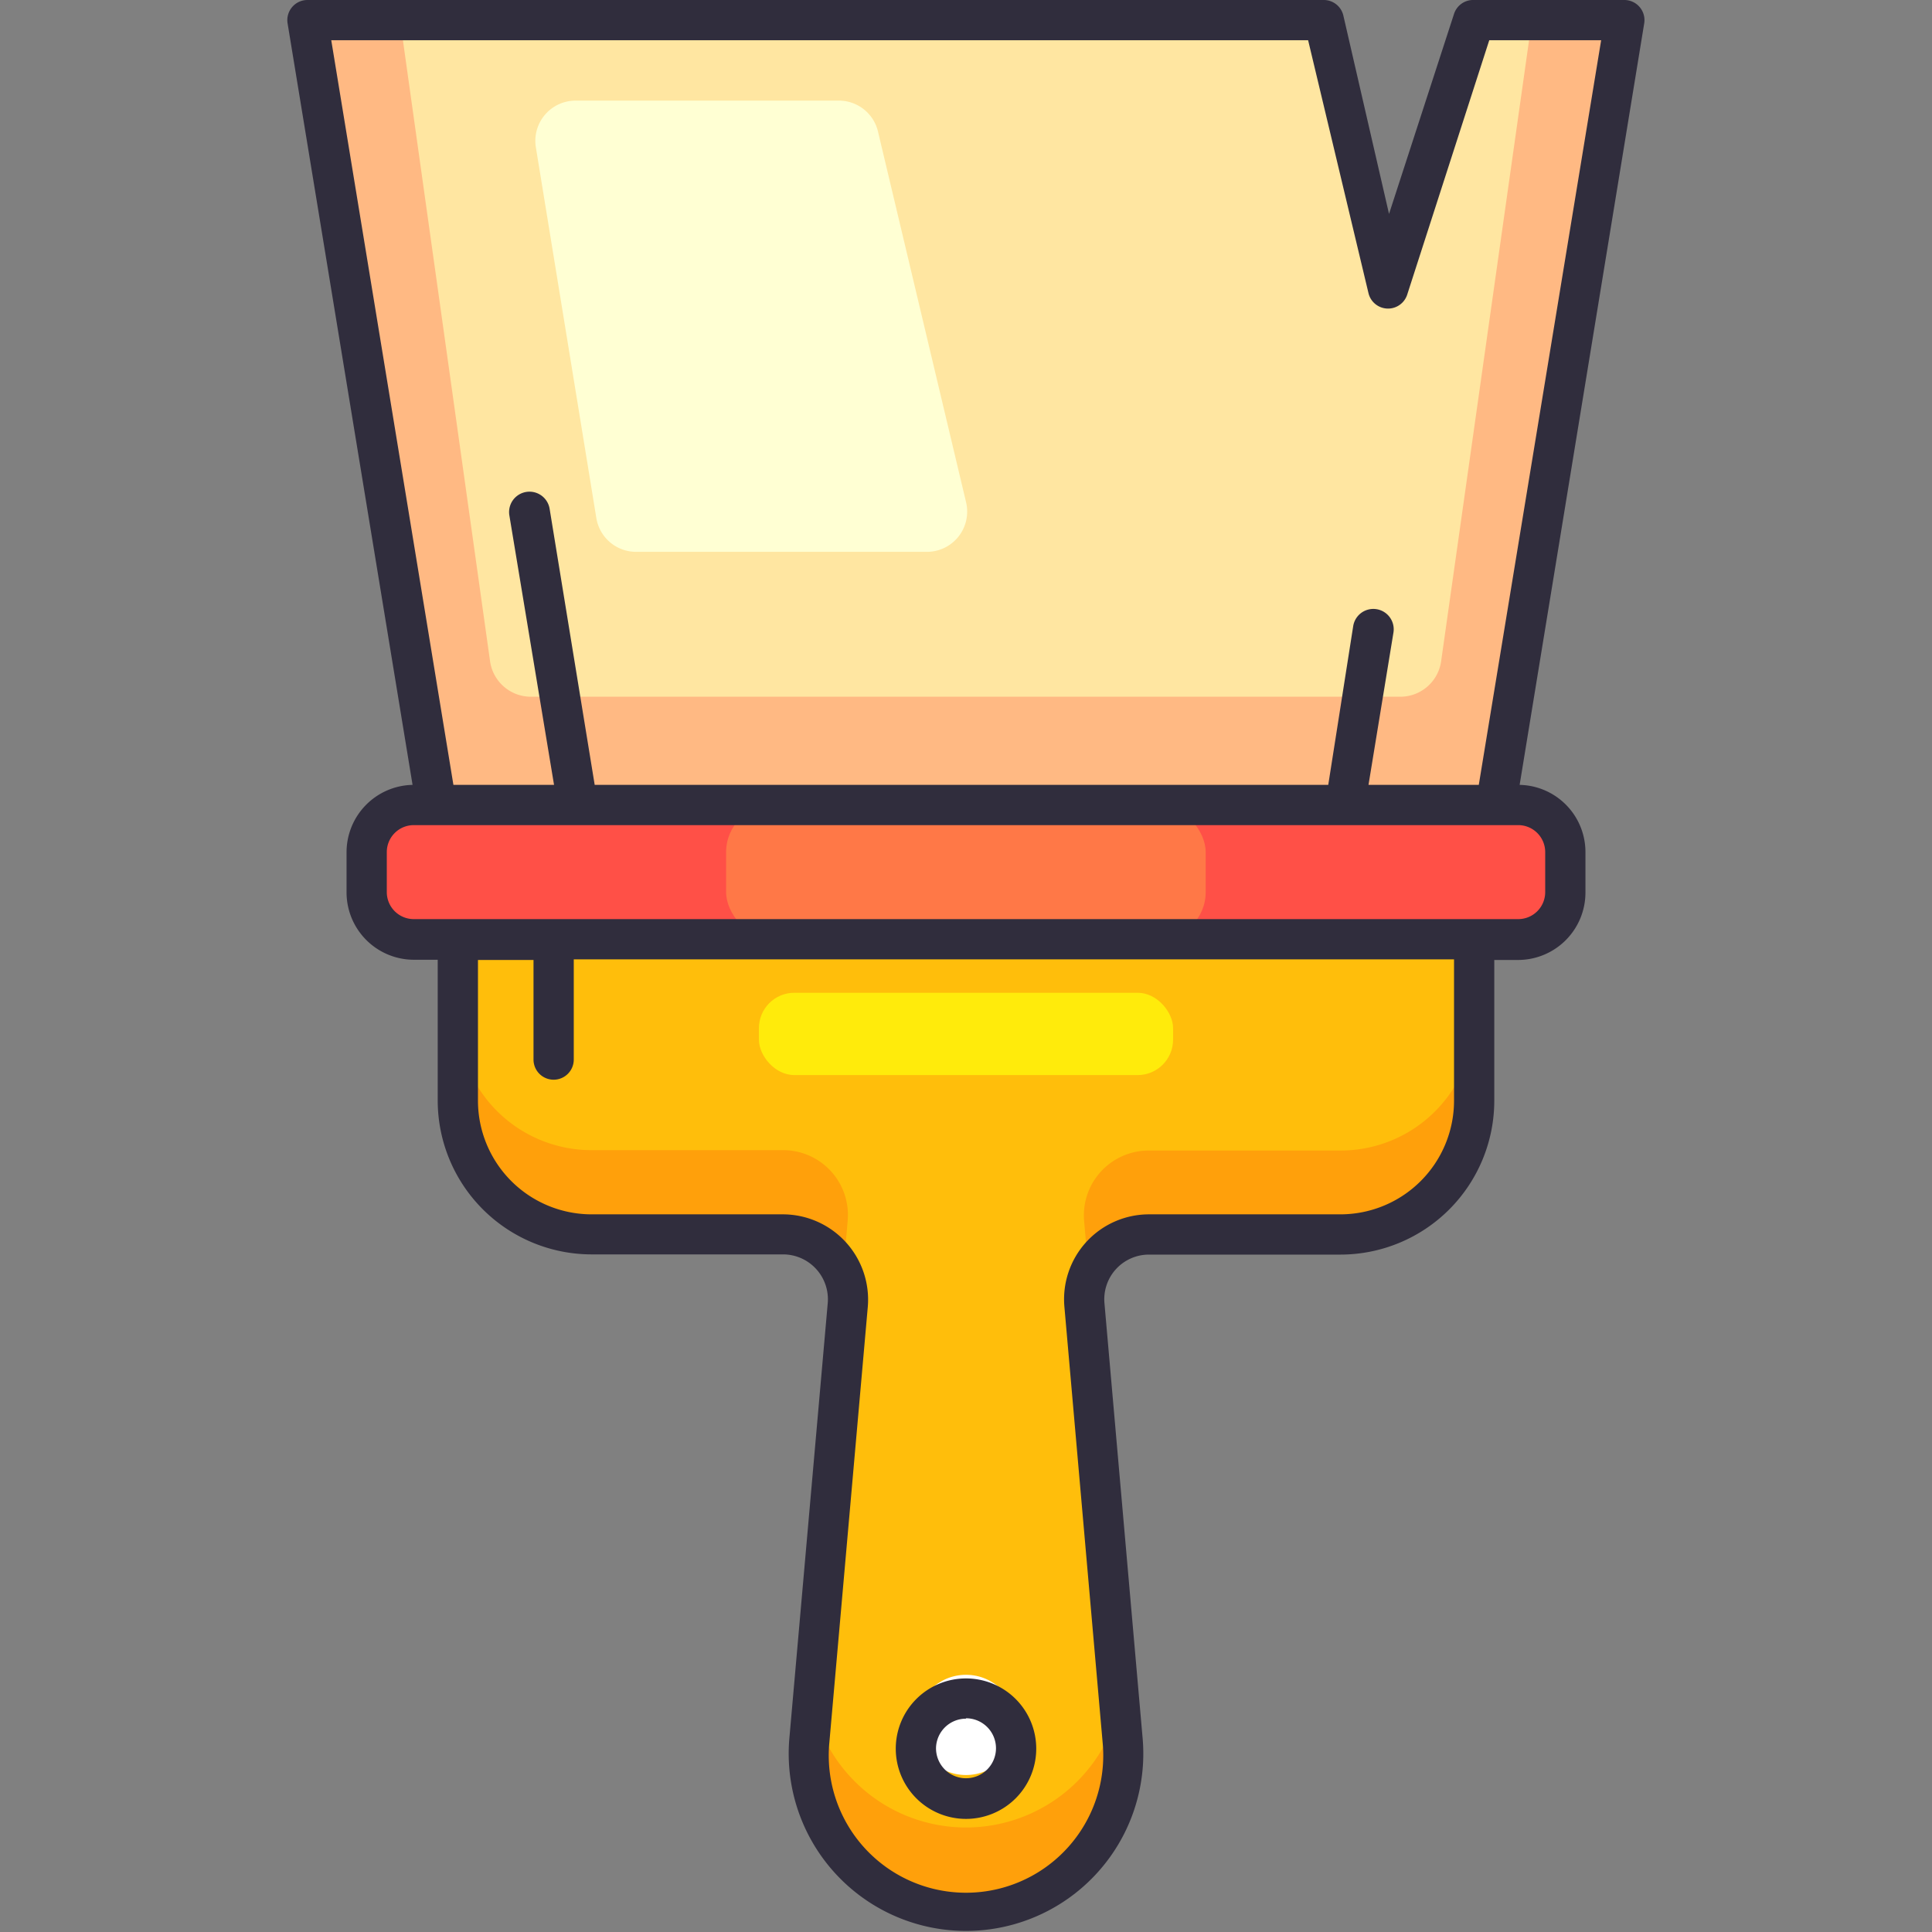
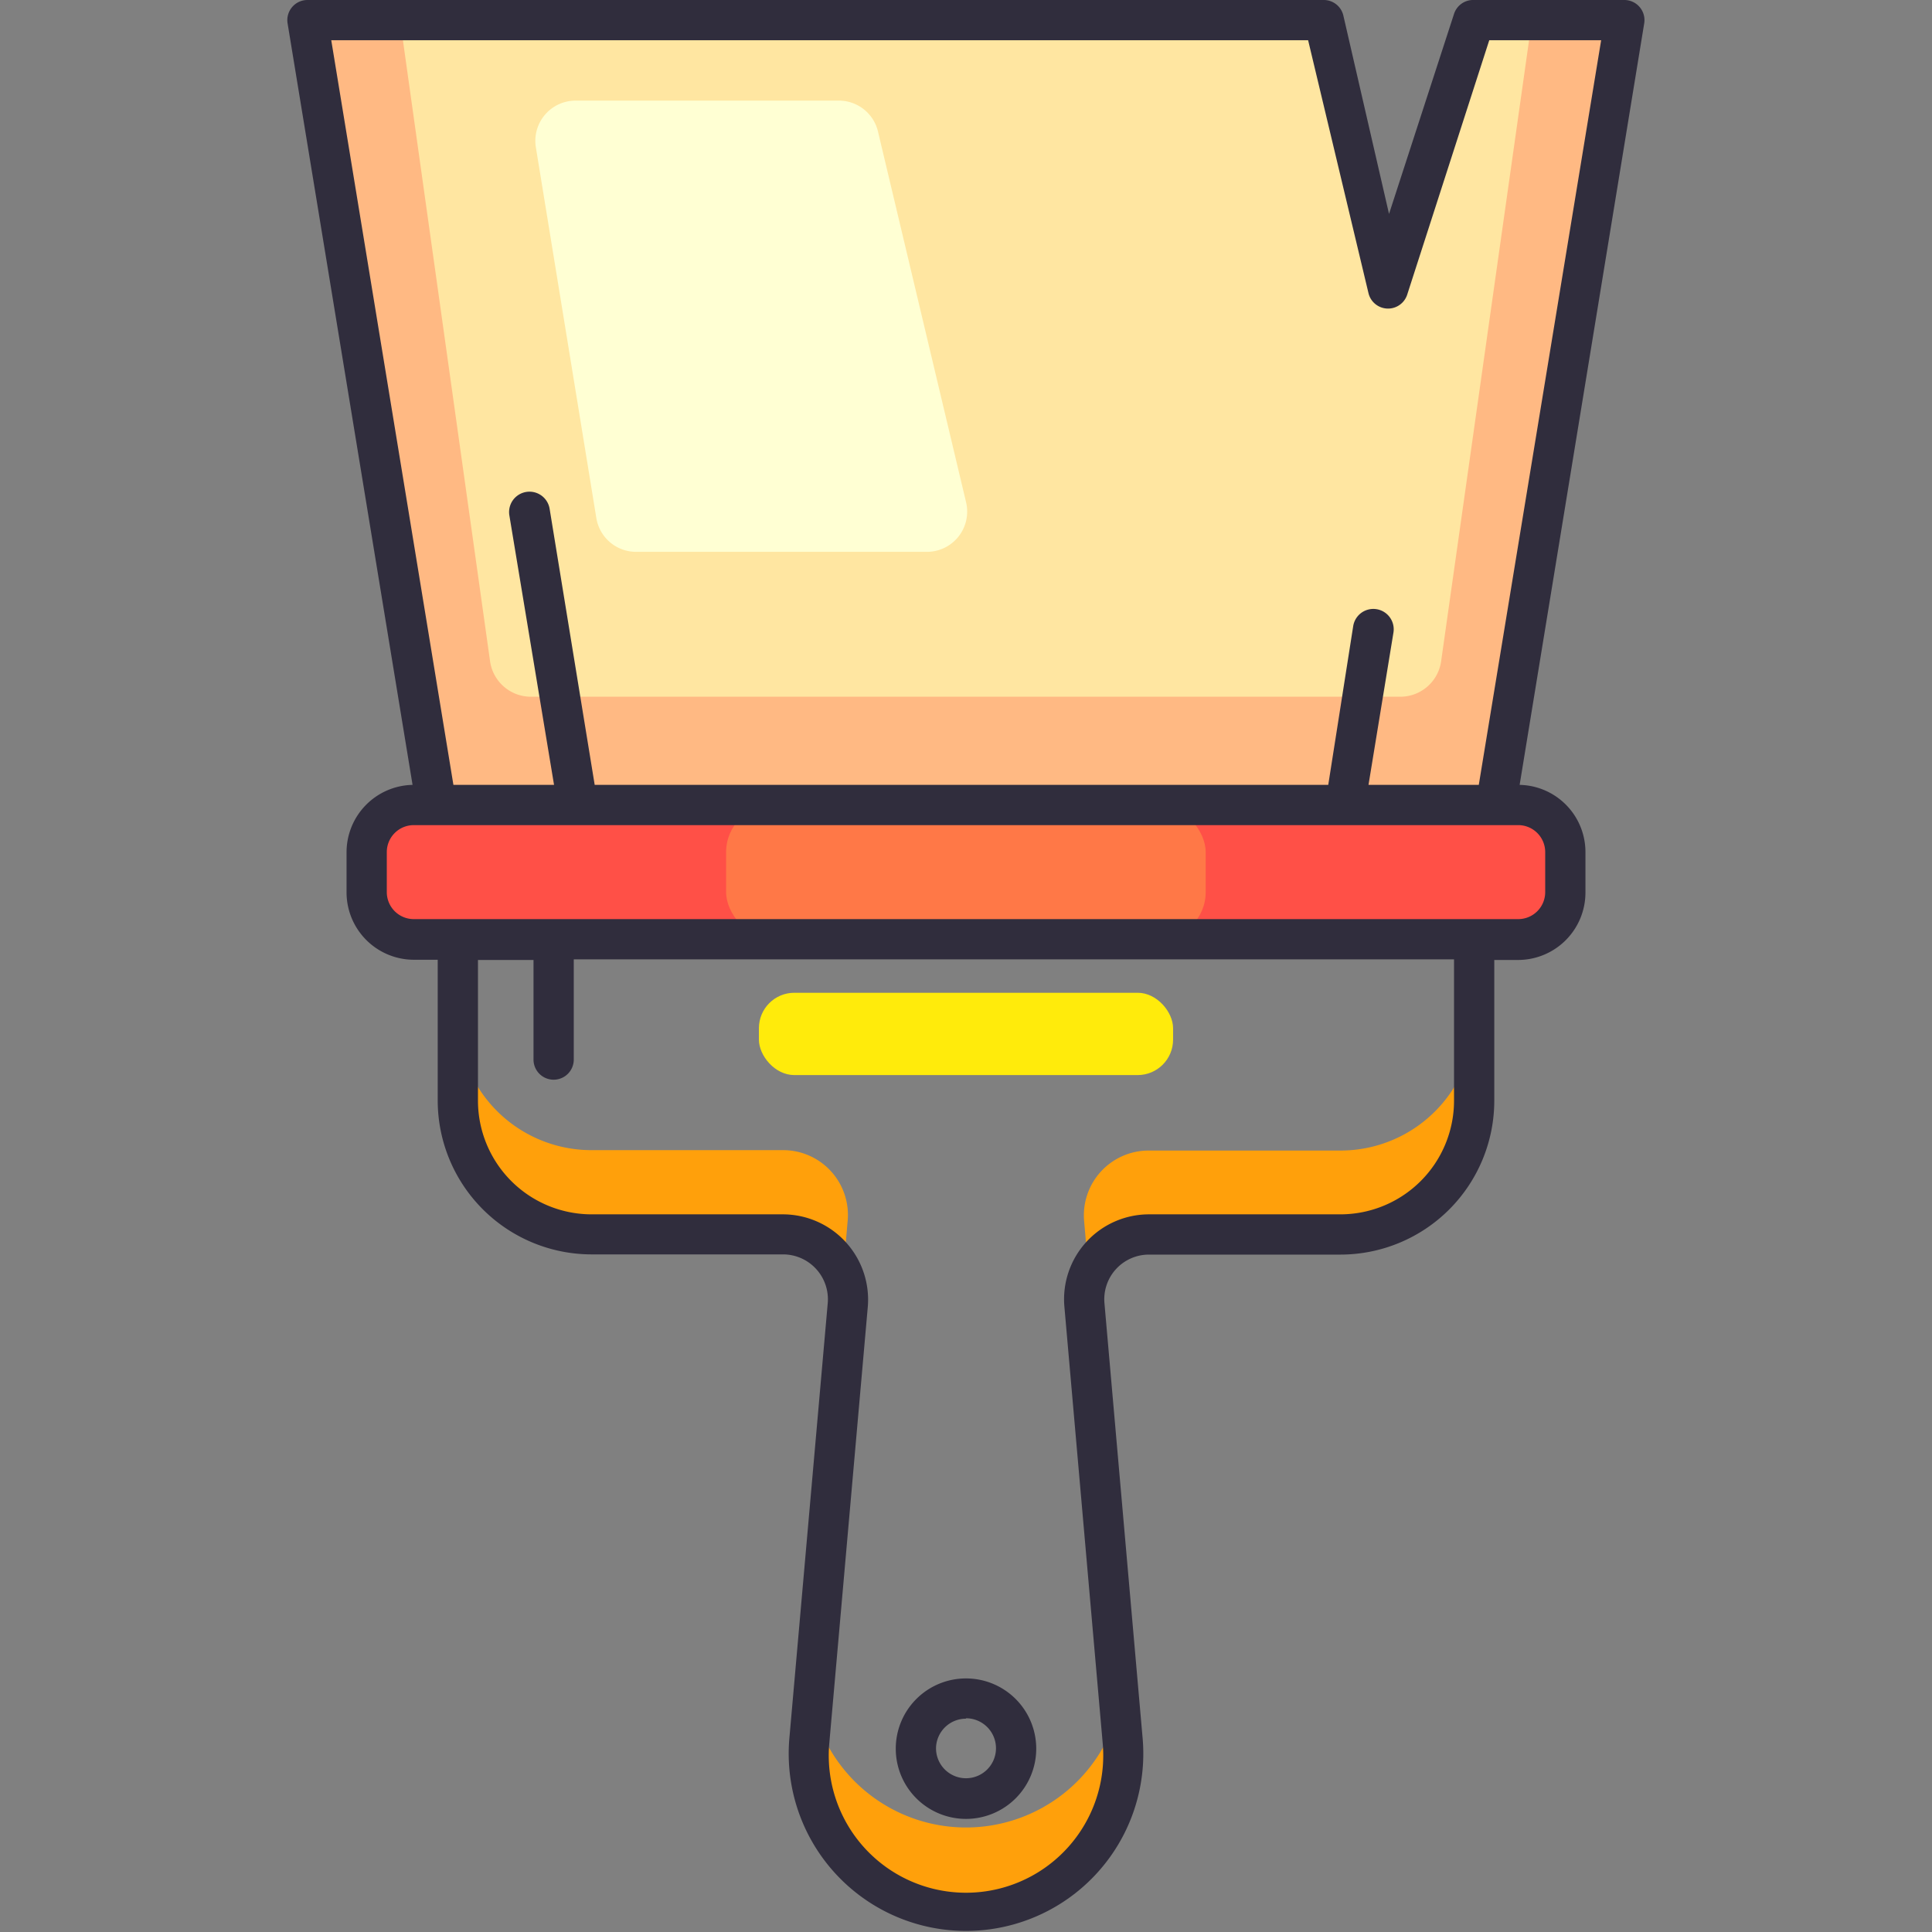
<svg xmlns="http://www.w3.org/2000/svg" viewBox="0 0 96 96">
  <rect x="0" y="0" width="96" height="96" fill="#808080" stroke="none" />
  <defs>
    <style>.cls-1{fill:#ffe6a1;}.cls-2{fill:#ffffd3;}.cls-3{fill:#ffb983;}.cls-4{fill:#ff5047;}.cls-5{fill:#ff7847;}.cls-6{fill:#ffbe0b;}.cls-7{fill:#ffa00b;}.cls-8{fill:#fff;}.cls-9{fill:#ffeb0b;}.cls-10{fill:#302d3d;}</style>
  </defs>
  <title>Paint Brush</title>
  <g id="Paint_Brush" data-name="Paint Brush">
    <polygon class="cls-1" points="80.71 1 74.33 40 21.67 40 15.29 1 65.78 1 68.91 14.34 73.25 1 80.71 1" />
    <path class="cls-2" d="M48,24.94,43.63,6.55a2,2,0,0,0-2-1.55h-13a2,2,0,0,0-2,2.34l3,18.39a2,2,0,0,0,2,1.69H46A2,2,0,0,0,48,24.94Z" />
    <path class="cls-3" d="M80.71,1,74.33,40H21.67L15.29,1h4.59l4.47,31.85a2.05,2.05,0,0,0,2,1.77H69.61a2.05,2.05,0,0,0,2-1.77L76.12,1Z" />
    <rect class="cls-4" x="18.22" y="40" width="59.56" height="6.67" rx="2.34" />
    <rect class="cls-5" x="36.08" y="40" width="23.83" height="6.67" rx="2.34" />
-     <path class="cls-6" d="M73.25,46.67v8a6.64,6.64,0,0,1-6.64,6.64H57.1a3.22,3.22,0,0,0-3.22,3.51C56,88.54,55.82,86.69,55.82,87.19a7.82,7.82,0,1,1-15.61-.69l1.91-21.65a3.22,3.22,0,0,0-3.22-3.51H29.39a6.64,6.64,0,0,1-6.64-6.64v-8Z" />
    <path class="cls-7" d="M38.9,61.34H29.39a6.64,6.64,0,0,1-6.64-6.64V50.51a6.64,6.64,0,0,0,6.64,6.64H38.9a3.22,3.22,0,0,1,3.22,3.51l-.23,2.66A3.26,3.26,0,0,0,38.9,61.34Z" />
    <path class="cls-7" d="M55.79,86.5a7.82,7.82,0,1,1-15.58,0l.16-1.8a7.82,7.82,0,0,0,15.26,0Z" />
    <path class="cls-7" d="M73.25,50.51V54.7a6.64,6.64,0,0,1-6.64,6.64H57.1a3.26,3.26,0,0,0-3,2l-.23-2.66a3.22,3.22,0,0,1,3.22-3.51h9.51A6.64,6.64,0,0,0,73.25,50.51Z" />
-     <circle class="cls-8" cx="48" cy="85.71" r="2.49" />
    <rect class="cls-9" x="37.71" y="49.33" width="20.58" height="4.09" rx="1.76" />
    <path class="cls-10" d="M75.51,39,81.7,1.16a1,1,0,0,0-1-1.16H73.25a1,1,0,0,0-1,.69l-3.23,9.94L66.75.77a1,1,0,0,0-1-.77H15.29a1,1,0,0,0-1,1.16L20.5,39a3.35,3.35,0,0,0-3.28,3.34v2a3.35,3.35,0,0,0,3.34,3.35h1.19v7a7.65,7.65,0,0,0,7.64,7.64H38.9a2.23,2.23,0,0,1,2.23,2.42L39.22,86.41a8.81,8.81,0,1,0,17.56,0l-1.9-21.65a2.22,2.22,0,0,1,2.22-2.42h9.51a7.65,7.65,0,0,0,7.64-7.64v-7h1.19a3.35,3.35,0,0,0,3.34-3.35v-2A3.34,3.34,0,0,0,75.51,39Zm1.27,5.32a1.34,1.34,0,0,1-1.34,1.35H20.56a1.34,1.34,0,0,1-1.34-1.35v-2A1.34,1.34,0,0,1,20.56,41H75.44a1.34,1.34,0,0,1,1.34,1.34ZM72.25,54.7a5.65,5.65,0,0,1-5.64,5.64H57.1a4.22,4.22,0,0,0-4.21,4.6l1.9,21.65a6.82,6.82,0,1,1-13.58,0l1.91-21.65a4.24,4.24,0,0,0-4.22-4.6H29.39a5.65,5.65,0,0,1-5.64-5.64v-7h2.76v4.95a1,1,0,0,0,2,0V47.67H72.25ZM65,2l3,12.57a1,1,0,0,0,1.92.08L74,2h5.56L73.48,39H68l1.24-7.57a1,1,0,1,0-2-.32L66,39H29.55L27.31,25.28a1,1,0,0,0-2,.33L27.53,39h-5L16.46,2Z" />
    <path class="cls-10" d="M48,90.38a3.49,3.49,0,1,0-3.49-3.49A3.49,3.49,0,0,0,48,90.38Zm0-5a1.49,1.49,0,1,1-1.49,1.49A1.49,1.49,0,0,1,48,85.4Z" />
  </g>
</svg>